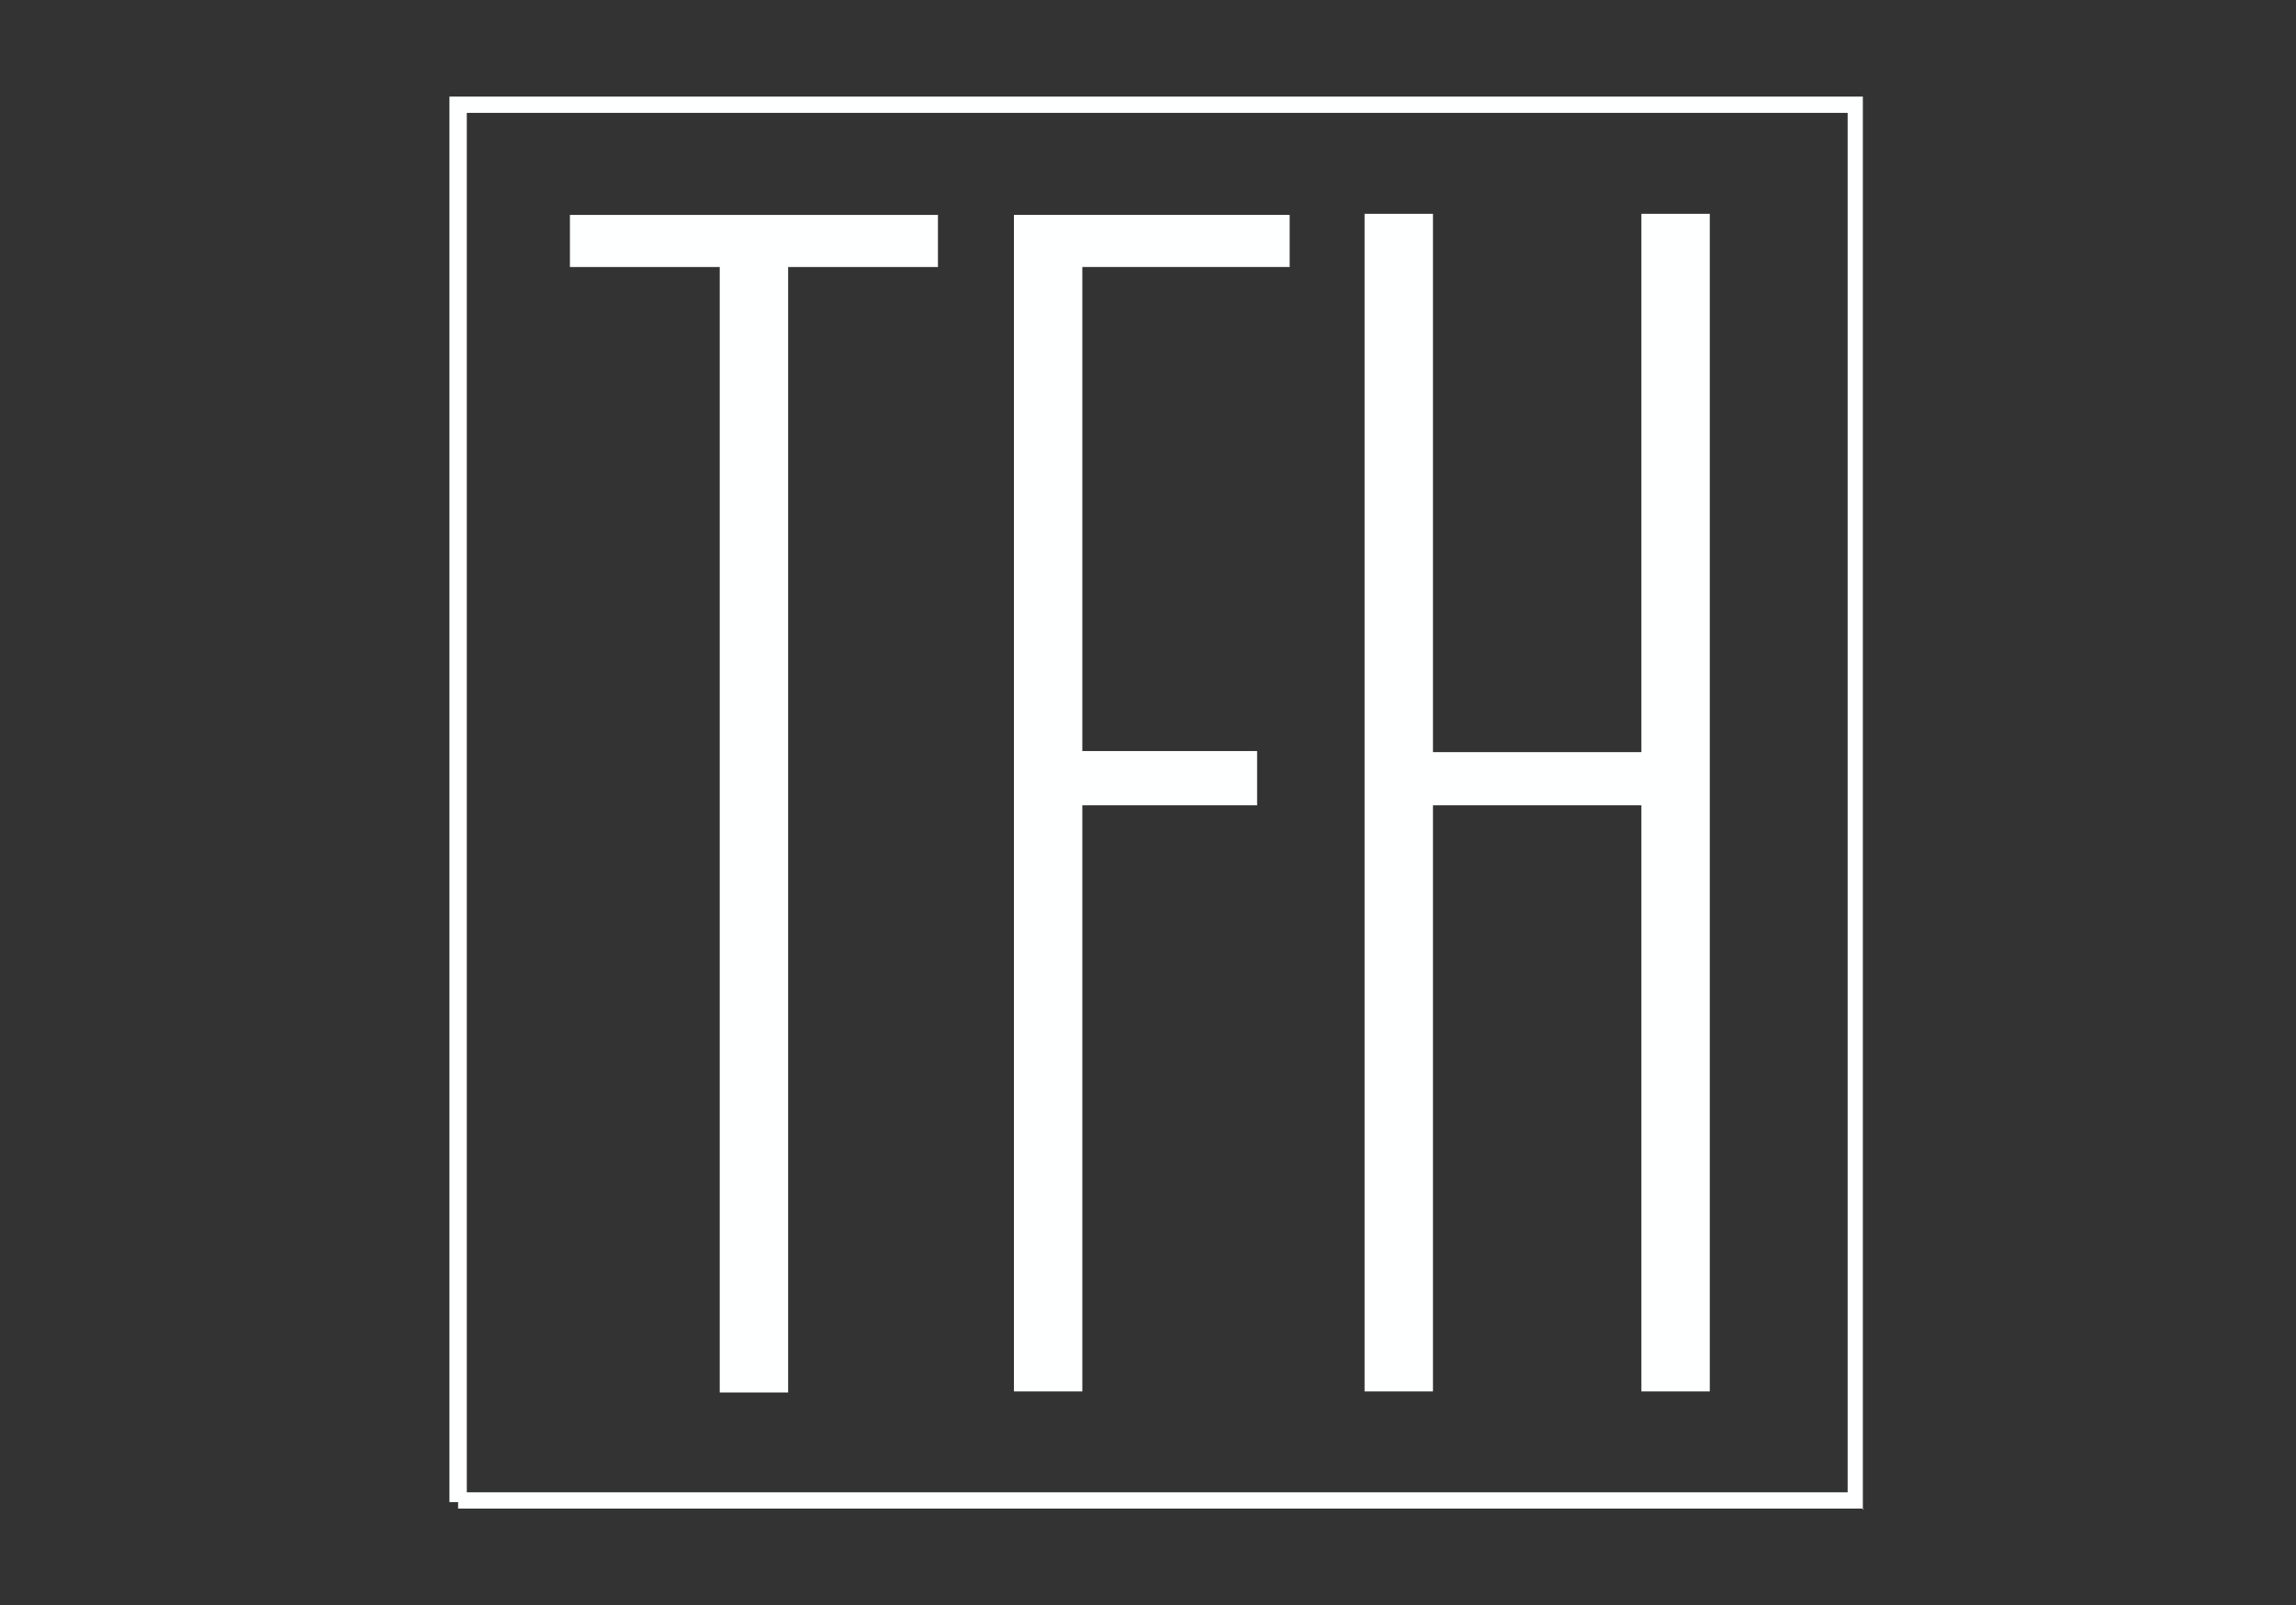
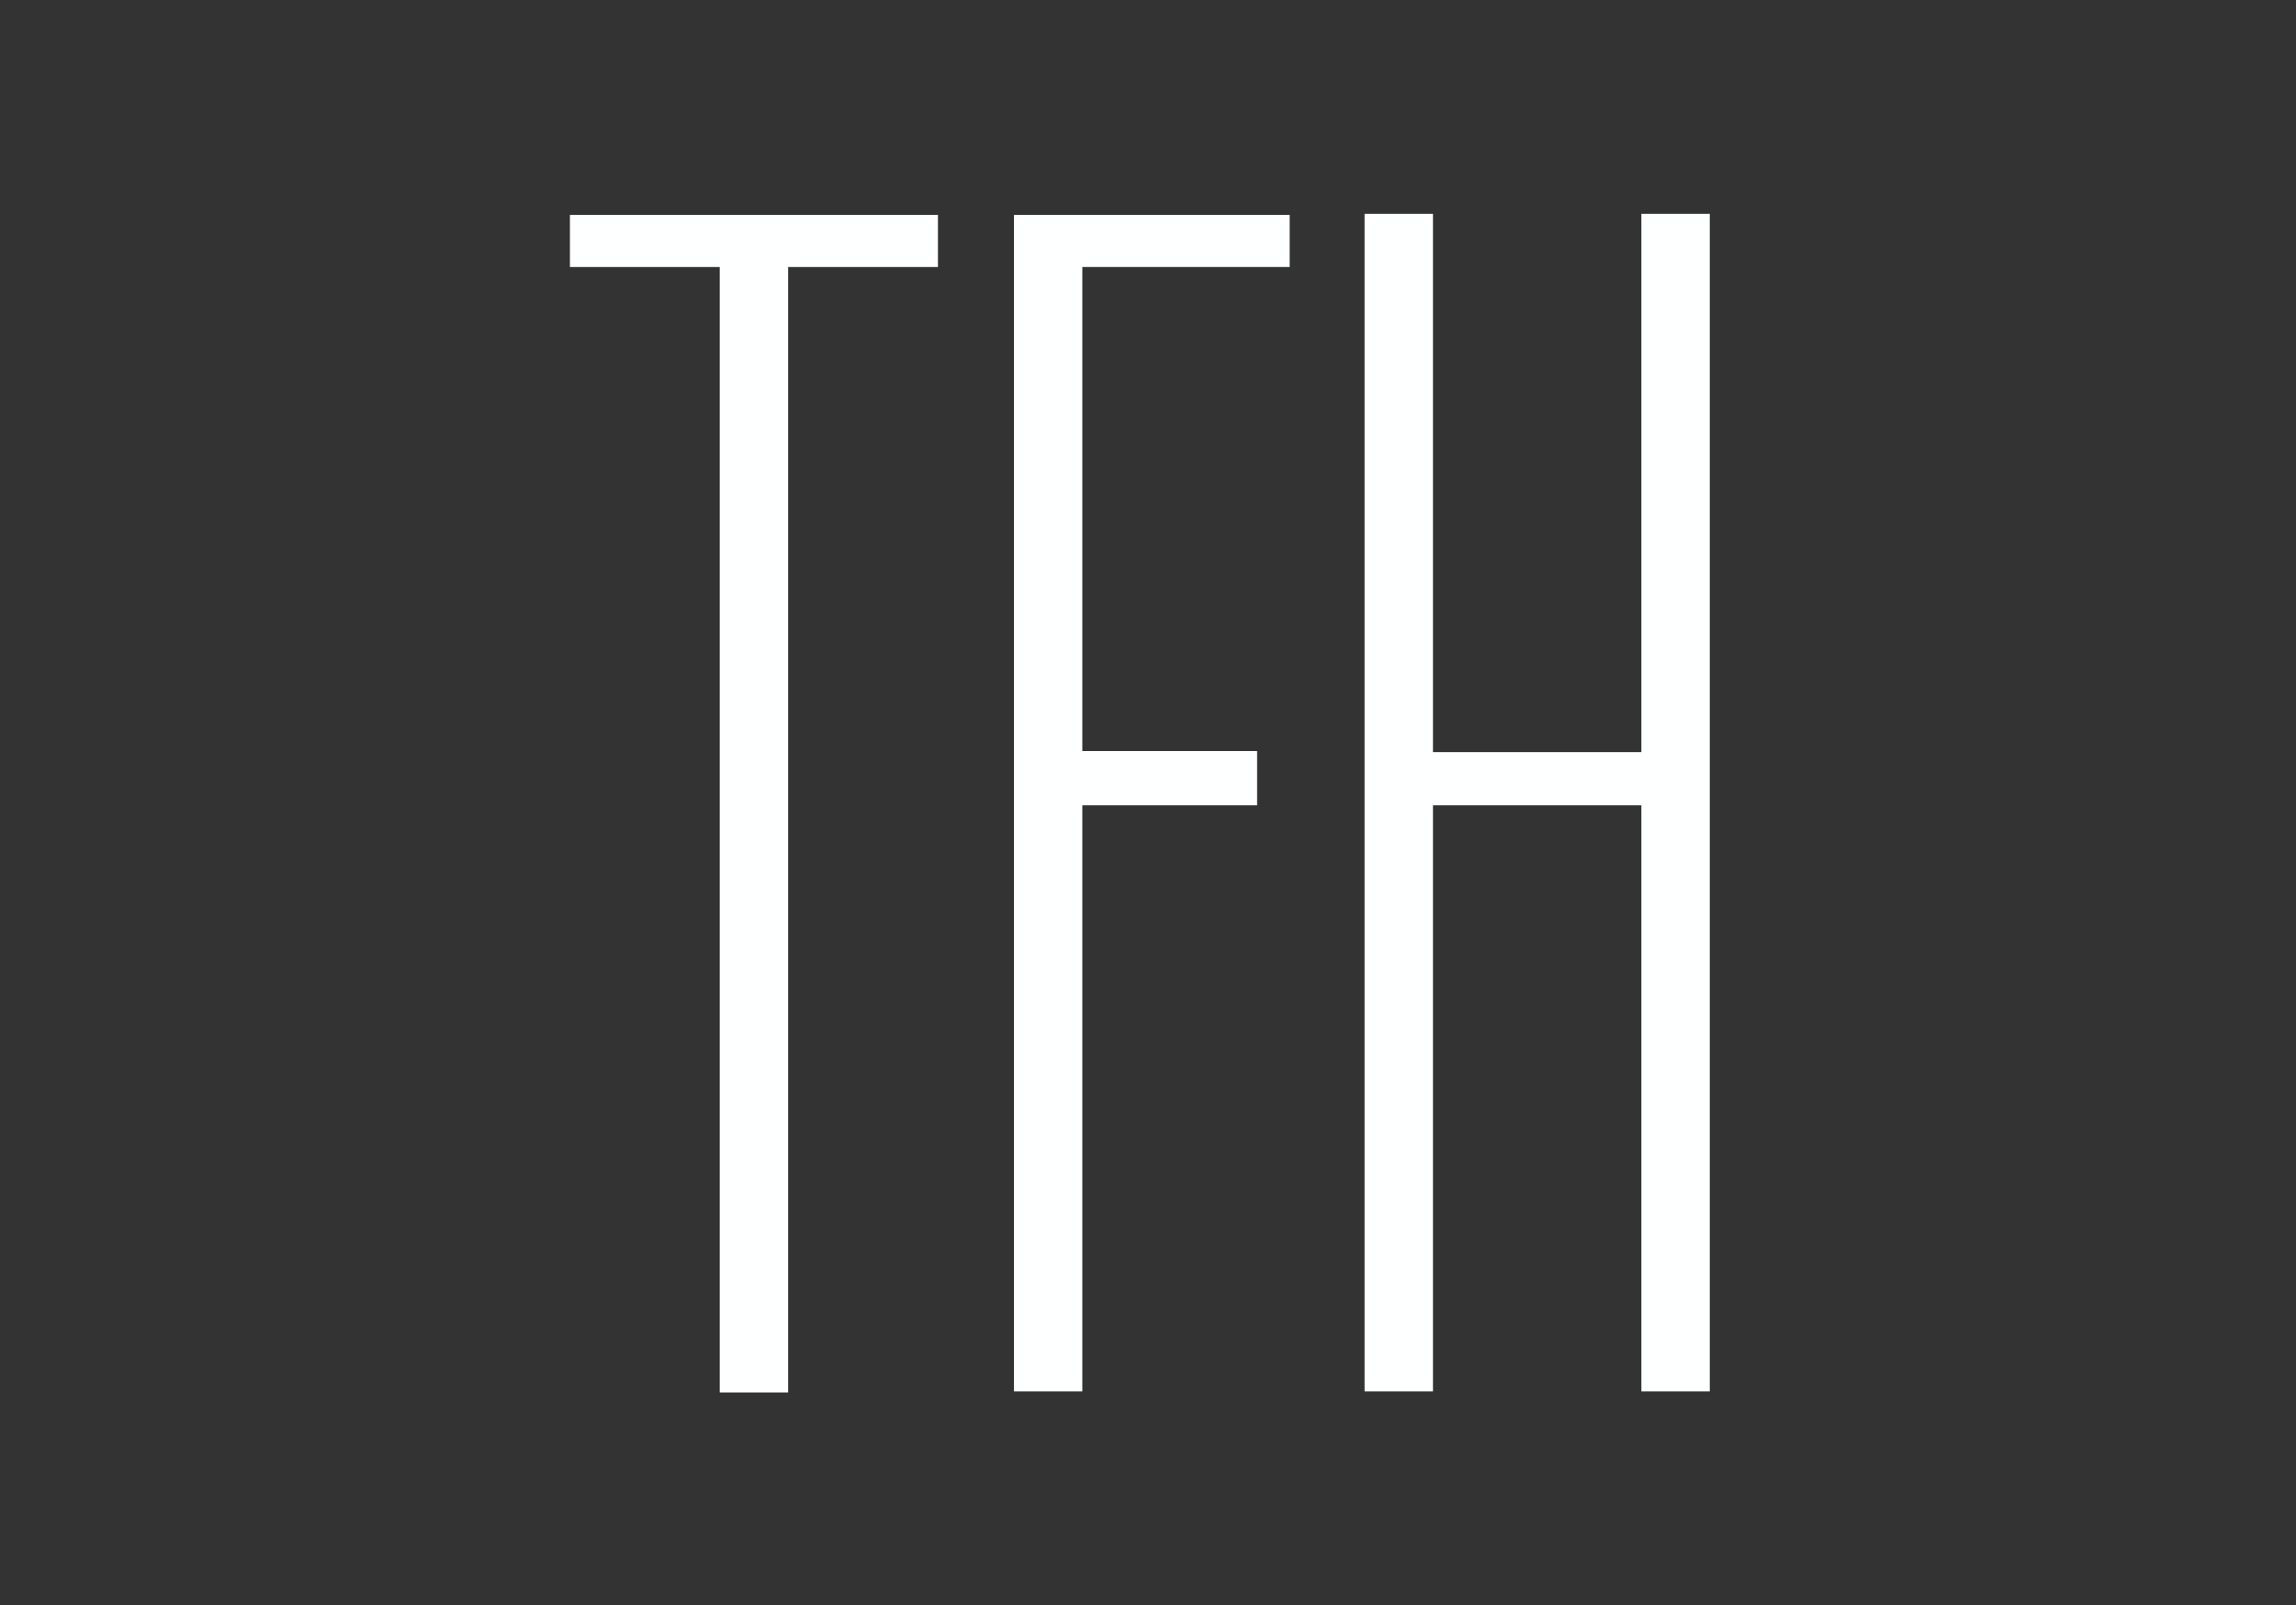
<svg xmlns="http://www.w3.org/2000/svg" id="Layer_1" version="1.1" viewBox="0 0 211.5 147.9">
  <rect x="0" y="0" width="211.5" height="147.9" fill="#333333" stroke="none" />
  <defs>
    <style>
      .st0 {
        fill: #feffff;
      }
    </style>
  </defs>
  <g>
    <path class="st0" d="M86.4,24.6v-4.8h-33.9v4.8h13.8v103.7h6.3V24.6s13.8,0,13.8,0Z" />
    <path class="st0" d="M93.4,19.7v108.5h6.3v-54h16.1v-5h-16.1V24.6h19.1v-4.8h-25.4Z" />
    <path class="st0" d="M151.2,19.7v49.6h-19.2V19.7h-6.3v108.5h6.3v-54h19.2v54h6.3V19.7h-6.3Z" />
  </g>
-   <path class="st0" d="M171.7,139H42.2v-.6h-.8V8.9h130.2v130.2ZM43,137.5h127.2V10.4H43v127.2Z" />
</svg>